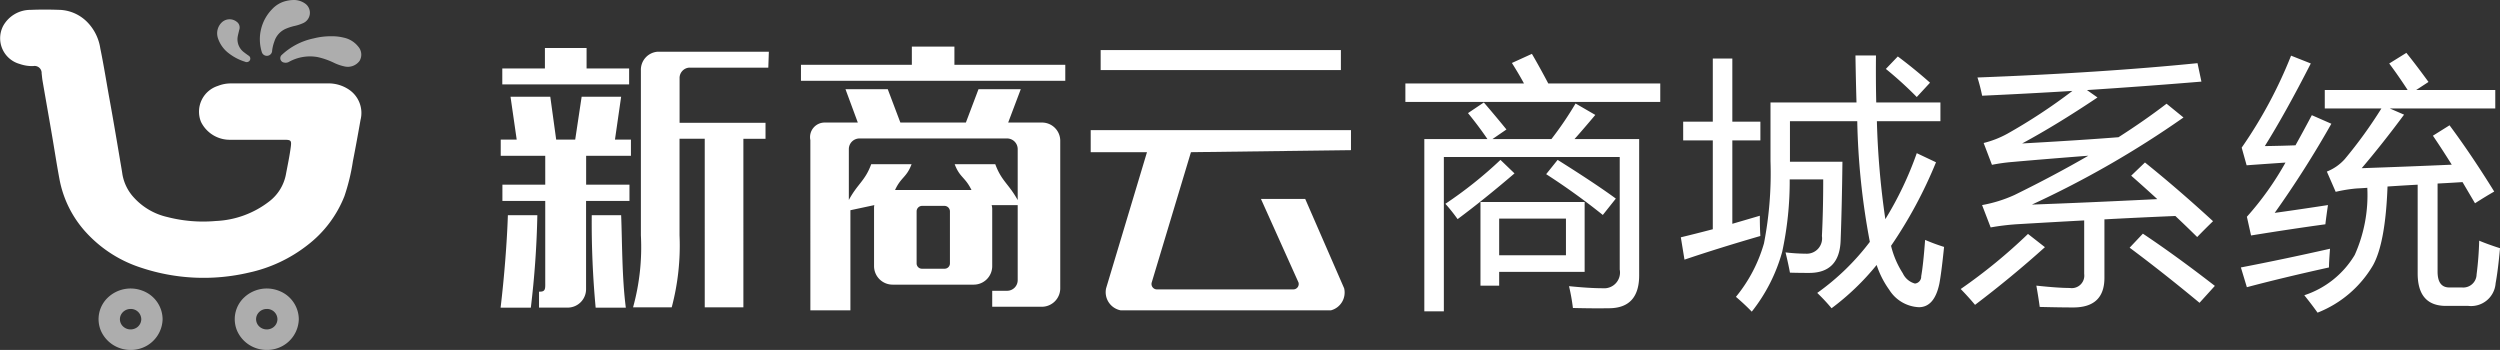
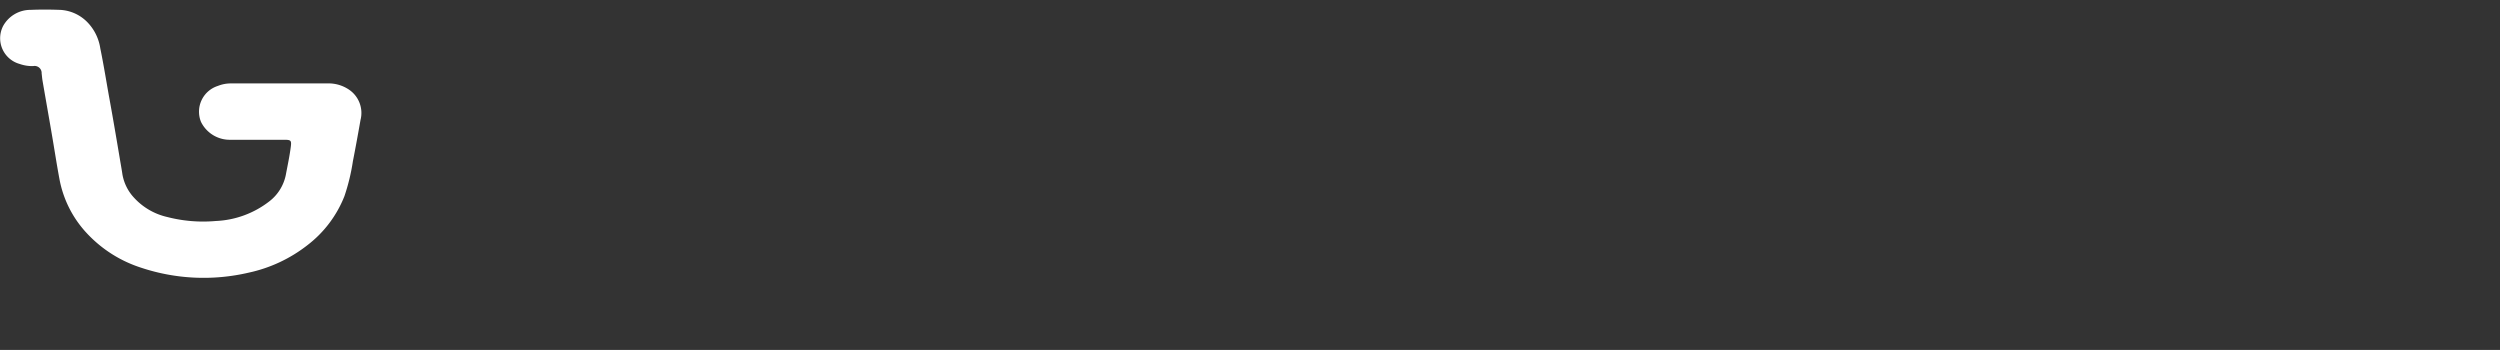
<svg xmlns="http://www.w3.org/2000/svg" id="logo_拷贝" data-name="logo 拷贝" width="192" height="26.875" viewBox="0 0 192 26.875">
  <rect x="0" y="0" width="192" height="26.875" fill="#333333" stroke="none" />
  <defs>
    <style>
      .cls-1, .cls-2 {
        fill: #fff;
        fill-rule: evenodd;
      }

      .cls-2 {
        opacity: 0.6;
      }
    </style>
  </defs>
  <g id="组_82" data-name="组 82">
-     <path id="商城系统" class="cls-1" d="M595.444,34.994q-1.656,2.235-3.253,4.111,3.762-.13,6.915-0.269-0.759-1.217-1.447-2.225l1.277-.8q1.677,2.255,3.432,5.089-0.7.4-1.476,0.9l-0.958-1.626q-0.928.06-1.916,0.11v6.765q0,1.217.9,1.217h0.978a1.025,1.025,0,0,0,1.118-1,25.349,25.349,0,0,0,.2-2.594q0.659,0.279,1.6.579-0.159,1.736-.339,2.694a1.887,1.887,0,0,1-2.095,1.736h-1.716q-2.175,0-2.175-2.494V40.372q-1.118.06-2.315,0.14-0.159,4.34-1.118,6.056A8.57,8.57,0,0,1,588.8,50.2q-0.439-.619-1.018-1.337a7.079,7.079,0,0,0,3.872-3.093,11.238,11.238,0,0,0,.967-5.158q-0.408.03-.828,0.05a11.137,11.137,0,0,0-1.6.259l-0.679-1.556a3.649,3.649,0,0,0,1.377-.958,34.649,34.649,0,0,0,2.814-3.891h-4.35V33.1h6.365q-0.747-1.147-1.416-2.035l1.317-.818q0.757,0.938,1.7,2.235l-0.948.619h6.076v1.417h-8.1Zm-7.084.04,1.5,0.658a77.948,77.948,0,0,1-4.351,6.845q1.6-.219,4.091-0.6-0.12.8-.2,1.477-2.495.339-5.707,0.858l-0.32-1.437a23.24,23.24,0,0,0,2.964-4.161q-2.076.14-2.984,0.209l-0.379-1.357a34.887,34.887,0,0,0,3.792-7.064l1.516,0.6q-1.935,3.792-3.532,6.346,1.306-.02,2.355-0.06Q587.7,36.281,588.36,35.034Zm1.317,11.694q-3.612.8-6.306,1.517l-0.459-1.517q3.313-.638,6.845-1.437Q589.678,46.329,589.677,46.728Zm-15.309-1.517,1.017-1.078q2.514,1.676,5.528,4.011l-1.178,1.3Q576.942,47.127,574.368,45.211Zm1.177-6.545q2.555,2.056,5.228,4.51-0.659.639-1.217,1.217-0.828-.818-1.676-1.616-2.664.11-5.448,0.259v4.49q0,2.275-2.395,2.275-0.978,0-2.574-.04-0.1-.738-0.259-1.636,1.676,0.18,2.574.18a0.961,0.961,0,0,0,1.1-1.078V43.116q-2.424.13-4.928,0.279a18.249,18.249,0,0,0-2.255.259l-0.659-1.716a10.47,10.47,0,0,0,2.494-.778q3.054-1.5,5.668-3.013-3.473.269-5.827,0.479a14,14,0,0,0-1.577.22l-0.638-1.676a7.529,7.529,0,0,0,1.8-.7,43.041,43.041,0,0,0,5.018-3.3q-3.421.21-6.934,0.369a13.53,13.53,0,0,0-.359-1.4q9.519-.359,16.9-1.1l0.3,1.417q-4.33.359-8.79,0.649l0.808,0.569q-3.134,2.1-5.787,3.532,4.47-.249,7.4-0.479,2-1.277,3.692-2.574l1.3,1.058A74.8,74.8,0,0,1,566.864,41.9q3.972-.14,9.629-0.419-1-.918-2.006-1.8Zm-7.683,6.505q-2.554,2.3-5.368,4.43-0.479-.579-1.1-1.217a41.514,41.514,0,0,0,5.168-4.23Zm-9.981,2.794a0.534,0.534,0,0,0,.479-0.559q0.159-.878.3-2.794a14.545,14.545,0,0,0,1.457.539q-0.2,1.956-.36,2.814-0.379,1.816-1.576,1.816a2.835,2.835,0,0,1-2.275-1.337,6.968,6.968,0,0,1-.968-1.906,19.284,19.284,0,0,1-3.462,3.323,14.36,14.36,0,0,0-1.1-1.177,18.485,18.485,0,0,0,4.04-3.921,55.175,55.175,0,0,1-.967-9.269h-5.169v3.113h4.031q-0.041,3.512-.14,6.086-0.1,2.454-2.414,2.455-0.779,0-1.477-.02-0.12-.658-0.339-1.556a14.1,14.1,0,0,0,1.576.1,1.176,1.176,0,0,0,1.218-1.357q0.1-1.935.1-4.35h-2.574a25.605,25.605,0,0,1-.578,5.568,12.963,12.963,0,0,1-2.335,4.59q-0.56-.579-1.217-1.137a11.4,11.4,0,0,0,2.155-4.111,28.241,28.241,0,0,0,.5-6.326v-4.49h6.605q-0.051-1.716-.08-3.612h1.576q-0.019,1.916.02,3.612h4.929v1.437h-4.879a62.769,62.769,0,0,0,.649,7.523,26.3,26.3,0,0,0,2.414-5.068l1.477,0.7a34.3,34.3,0,0,1-3.452,6.416,6.89,6.89,0,0,0,.9,2.105A1.445,1.445,0,0,0,557.881,47.965Zm-2.235-16.483,0.918-.958q1.257,0.938,2.474,2.015l-1.018,1.1A28.777,28.777,0,0,0,555.646,31.482Zm-9.679,11.275q0,0.918.04,1.556-3.232.938-5.827,1.816L539.9,44.413q1.117-.269,2.455-0.619V36.97h-2.275V35.533h2.275V30.684h1.5v4.849h2.155V36.97h-2.155v6.406Q544.85,43.086,545.967,42.757ZM518.745,32.6h9.109q-0.38-.708-0.928-1.576l1.537-.7q0.6,1.028,1.257,2.275h8.6v1.417H518.745V32.6Zm4.809,2.275,1.217-.818q0.958,1.117,1.736,2.075l-1.077.738h4.529a25.852,25.852,0,0,0,1.856-2.734l1.517,0.878q-0.948,1.128-1.6,1.856H536.7V47.327q0,2.514-2.295,2.534-1.236.02-2.793-.02a15.251,15.251,0,0,0-.3-1.676q1.576,0.16,2.595.16a1.212,1.212,0,0,0,1.3-1.437V38.247H521.7V50.1h-1.5V36.87h4.849Q524.363,35.862,523.554,34.875Zm3.572,4.63q-2.336,2-4.37,3.512a13.273,13.273,0,0,0-.938-1.177,32,32,0,0,0,4.23-3.372Zm3.312-1.038q2.954,1.856,4.47,2.973l-1,1.257a51.2,51.2,0,0,0-4.351-3.133Zm2.076,8.6h-6.566v1.058h-1.436V41.7h8v5.368Zm-1.437-4.091h-5.129V45.79h5.129V42.976Z" transform="translate(-410.812 -26.188)" />
-     <path id="新商云_拷贝_3" data-name="新商云 拷贝 3" class="cls-1" d="M502.277,37.876l-3.011,10a0.415,0.415,0,0,0,.387.538h10.494a0.414,0.414,0,0,0,.387-0.538l-2.881-6.409h3.4l2.989,6.861a1.414,1.414,0,0,1-1.015,1.694H496.88a1.419,1.419,0,0,1-1.119-1.694L498.9,37.876h-4.322l0-1.694h19.989V37.72Zm-6.935-7.844h18.451v1.538H495.342V30.031Zm-23.016,1.134h8.516v-1.4h3.269v1.4h8.515v1.226h-20.3V31.166Zm-8.569.215a0.8,0.8,0,0,0-.753.839v3.4h6.6v1.226h-1.7V49.79h-2.968V36.843H463v7.419a18.417,18.417,0,0,1-.6,5.527h-2.968a17.327,17.327,0,0,0,.6-5.527V31.6a1.389,1.389,0,0,1,1.291-1.44h8.537l-0.043,1.225h-6.064Zm-7.935,8.99h3.333v1.247h-3.333v6.753a1.415,1.415,0,0,1-1.377,1.441h-2.236V48.586H452.3c0.43,0,.387-0.28.387-0.753V41.618h-3.29V40.371h3.29V38.155h-3.419V36.908h1.226l-0.474-3.29h3.054l0.452,3.29h1.462l0.494-3.29h3.033l-0.474,3.29h1.226v1.247h-3.44v2.216Zm-6.43-8.925h3.269v-1.57h3.2v1.57h3.268v1.226h-9.741V31.446Zm2.688,11.269a70.523,70.523,0,0,1-.5,7.1h-2.322c0.279-2.323.494-5.054,0.559-7.1h2.258Zm6.8,7.1h-2.322a70.539,70.539,0,0,1-.3-7.1h2.258C458.6,44.758,458.574,47.489,458.875,49.812ZM474.154,35.6h2.538l-0.946-2.559h3.247L479.96,35.6h5.032l0.968-2.559h3.247L488.24,35.6h2.58a1.4,1.4,0,0,1,1.419,1.419V48.328a1.417,1.417,0,0,1-1.419,1.419h-3.806V48.521h1.139a0.817,0.817,0,0,0,.818-0.817V41.94h-2a1.284,1.284,0,0,1,.043.28v4.409a1.418,1.418,0,0,1-1.42,1.419H479.38a1.423,1.423,0,0,1-1.441-1.419V42.22a1.253,1.253,0,0,1,.021-0.28l-1.837.393v7.688h-3.075V36.951A1.12,1.12,0,0,1,474.154,35.6Zm7.054,10.817a0.408,0.408,0,0,0,.408.409h1.742a0.409,0.409,0,0,0,.409-0.409v-4A0.423,0.423,0,0,0,483.358,42h-1.742a0.422,0.422,0,0,0-.408.409v4ZM476,41.553c0.667-1.248,1.248-1.462,1.721-2.753h3.1c-0.388,1.033-.8.968-1.269,1.979h5.87c-0.494-1.011-.9-0.946-1.29-1.979h3.118c0.473,1.291,1.032,1.506,1.721,2.753V37.639a0.817,0.817,0,0,0-.818-0.817H476.821a0.817,0.817,0,0,0-.818.817v3.914Z" transform="translate(-410.812 -26.188)" />
-   </g>
+     </g>
  <g id="logo">
    <g id="组_4" data-name="组 4">
-       <path id="形状_9_拷贝" data-name="形状 9 拷贝" class="cls-2" d="M431.3,53.059a2.462,2.462,0,0,1-2.273-1.455,2.284,2.284,0,0,1,.533-2.568,2.54,2.54,0,0,1,2.681-.511A2.357,2.357,0,0,1,433.76,50.7,2.416,2.416,0,0,1,431.3,53.059Zm0-3.142a0.822,0.822,0,0,0-.758.485,0.761,0.761,0,0,0,.178.856,0.847,0.847,0,0,0,.894.17,0.787,0.787,0,0,0,.506-0.726A0.8,0.8,0,0,0,431.3,49.916Zm-10.458,3.142a2.464,2.464,0,0,1-2.274-1.455,2.284,2.284,0,0,1,.534-2.568,2.54,2.54,0,0,1,2.681-.511A2.357,2.357,0,0,1,423.3,50.7,2.416,2.416,0,0,1,420.842,53.059Zm0-3.142a0.822,0.822,0,0,0-.758.485,0.761,0.761,0,0,0,.178.856,0.845,0.845,0,0,0,.893.17,0.786,0.786,0,0,0,.507-0.726A0.8,0.8,0,0,0,420.842,49.916Z" transform="translate(-410.812 -26.188)" />
-     </g>
+       </g>
    <path id="形状_8" data-name="形状 8" class="cls-1" d="M432.261,32.594c1.23,0,2.46-.005,3.69,0a2.809,2.809,0,0,1,1.619.448A2.16,2.16,0,0,1,438.5,35.4c-0.187,1.064-.379,2.122-0.587,3.18a15.5,15.5,0,0,1-.649,2.675,8.809,8.809,0,0,1-2.838,3.759,11.125,11.125,0,0,1-4.531,2.117,15.191,15.191,0,0,1-8.231-.379,9.775,9.775,0,0,1-4.151-2.617,8.306,8.306,0,0,1-2.136-4.2c-0.209-1.116-.379-2.238-0.571-3.354-0.241-1.416-.494-2.827-0.736-4.244-0.027-.168-0.038-0.342-0.06-0.511a0.542,0.542,0,0,0-.648-0.563,2.9,2.9,0,0,1-1.038-.163,2.048,2.048,0,0,1-1.257-2.943,2.394,2.394,0,0,1,2.1-1.211c0.752-.032,1.5-0.026,2.251,0a3.138,3.138,0,0,1,2.125.969,3.656,3.656,0,0,1,.972,1.99c0.242,1.174.434,2.359,0.642,3.538,0.3,1.632.577,3.264,0.852,4.9,0.065,0.4.142,0.806,0.2,1.205a3.492,3.492,0,0,0,.906,1.833,4.932,4.932,0,0,0,2.526,1.469,11.008,11.008,0,0,0,3.734.311,7.207,7.207,0,0,0,4.151-1.532,3.412,3.412,0,0,0,1.235-2c0.132-.706.286-1.416,0.379-2.127,0.072-.532.028-0.579-0.522-0.579-1.378,0-2.75.005-4.129,0a2.458,2.458,0,0,1-2.24-1.374,2.077,2.077,0,0,1,1.3-2.764,2.658,2.658,0,0,1,1.033-.19h0.038c1.219-.005,2.422,0,3.63,0h0Z" transform="translate(-410.812 -26.188)" />
-     <path id="形状_8_拷贝" data-name="形状 8 拷贝" class="cls-2" d="M438.427,30.863a1.118,1.118,0,0,1-1.112.436,3.581,3.581,0,0,1-.866-0.294,5.651,5.651,0,0,0-1.258-.436,3.339,3.339,0,0,0-2.156.352,0.524,0.524,0,0,1-.4.072,0.339,0.339,0,0,1-.17-0.6,5.11,5.11,0,0,1,2.454-1.26,5.261,5.261,0,0,1,1.288-.16,3.772,3.772,0,0,1,1,.105,1.925,1.925,0,0,1,1.115.686A0.932,0.932,0,0,1,438.427,30.863Zm-5.09-2.659a3.844,3.844,0,0,0-.539.178,1.573,1.573,0,0,0-.915.991,3.122,3.122,0,0,0-.17.69,0.406,0.406,0,0,1-.8.105,3.307,3.307,0,0,1,.806-3.285,2.141,2.141,0,0,1,1.037-.613,2.668,2.668,0,0,1,.538-0.08,1.5,1.5,0,0,1,.991.3,0.868,0.868,0,0,1-.184,1.47A3.33,3.33,0,0,1,433.337,28.2Zm-3.7,2.726a3.881,3.881,0,0,1-1.244-.642,2.384,2.384,0,0,1-.817-1.093,1.25,1.25,0,0,1-.087-0.454,1.166,1.166,0,0,1,.336-0.813,0.875,0.875,0,0,1,1.156-.076,0.541,0.541,0,0,1,.2.643c-0.038.185-.094,0.367-0.121,0.552a1.241,1.241,0,0,0,.524,1.18c0.1,0.08.2,0.149,0.305,0.225a0.265,0.265,0,0,1,.121.352A0.285,0.285,0,0,1,429.633,30.93Z" transform="translate(-410.812 -26.188)" />
  </g>
</svg>